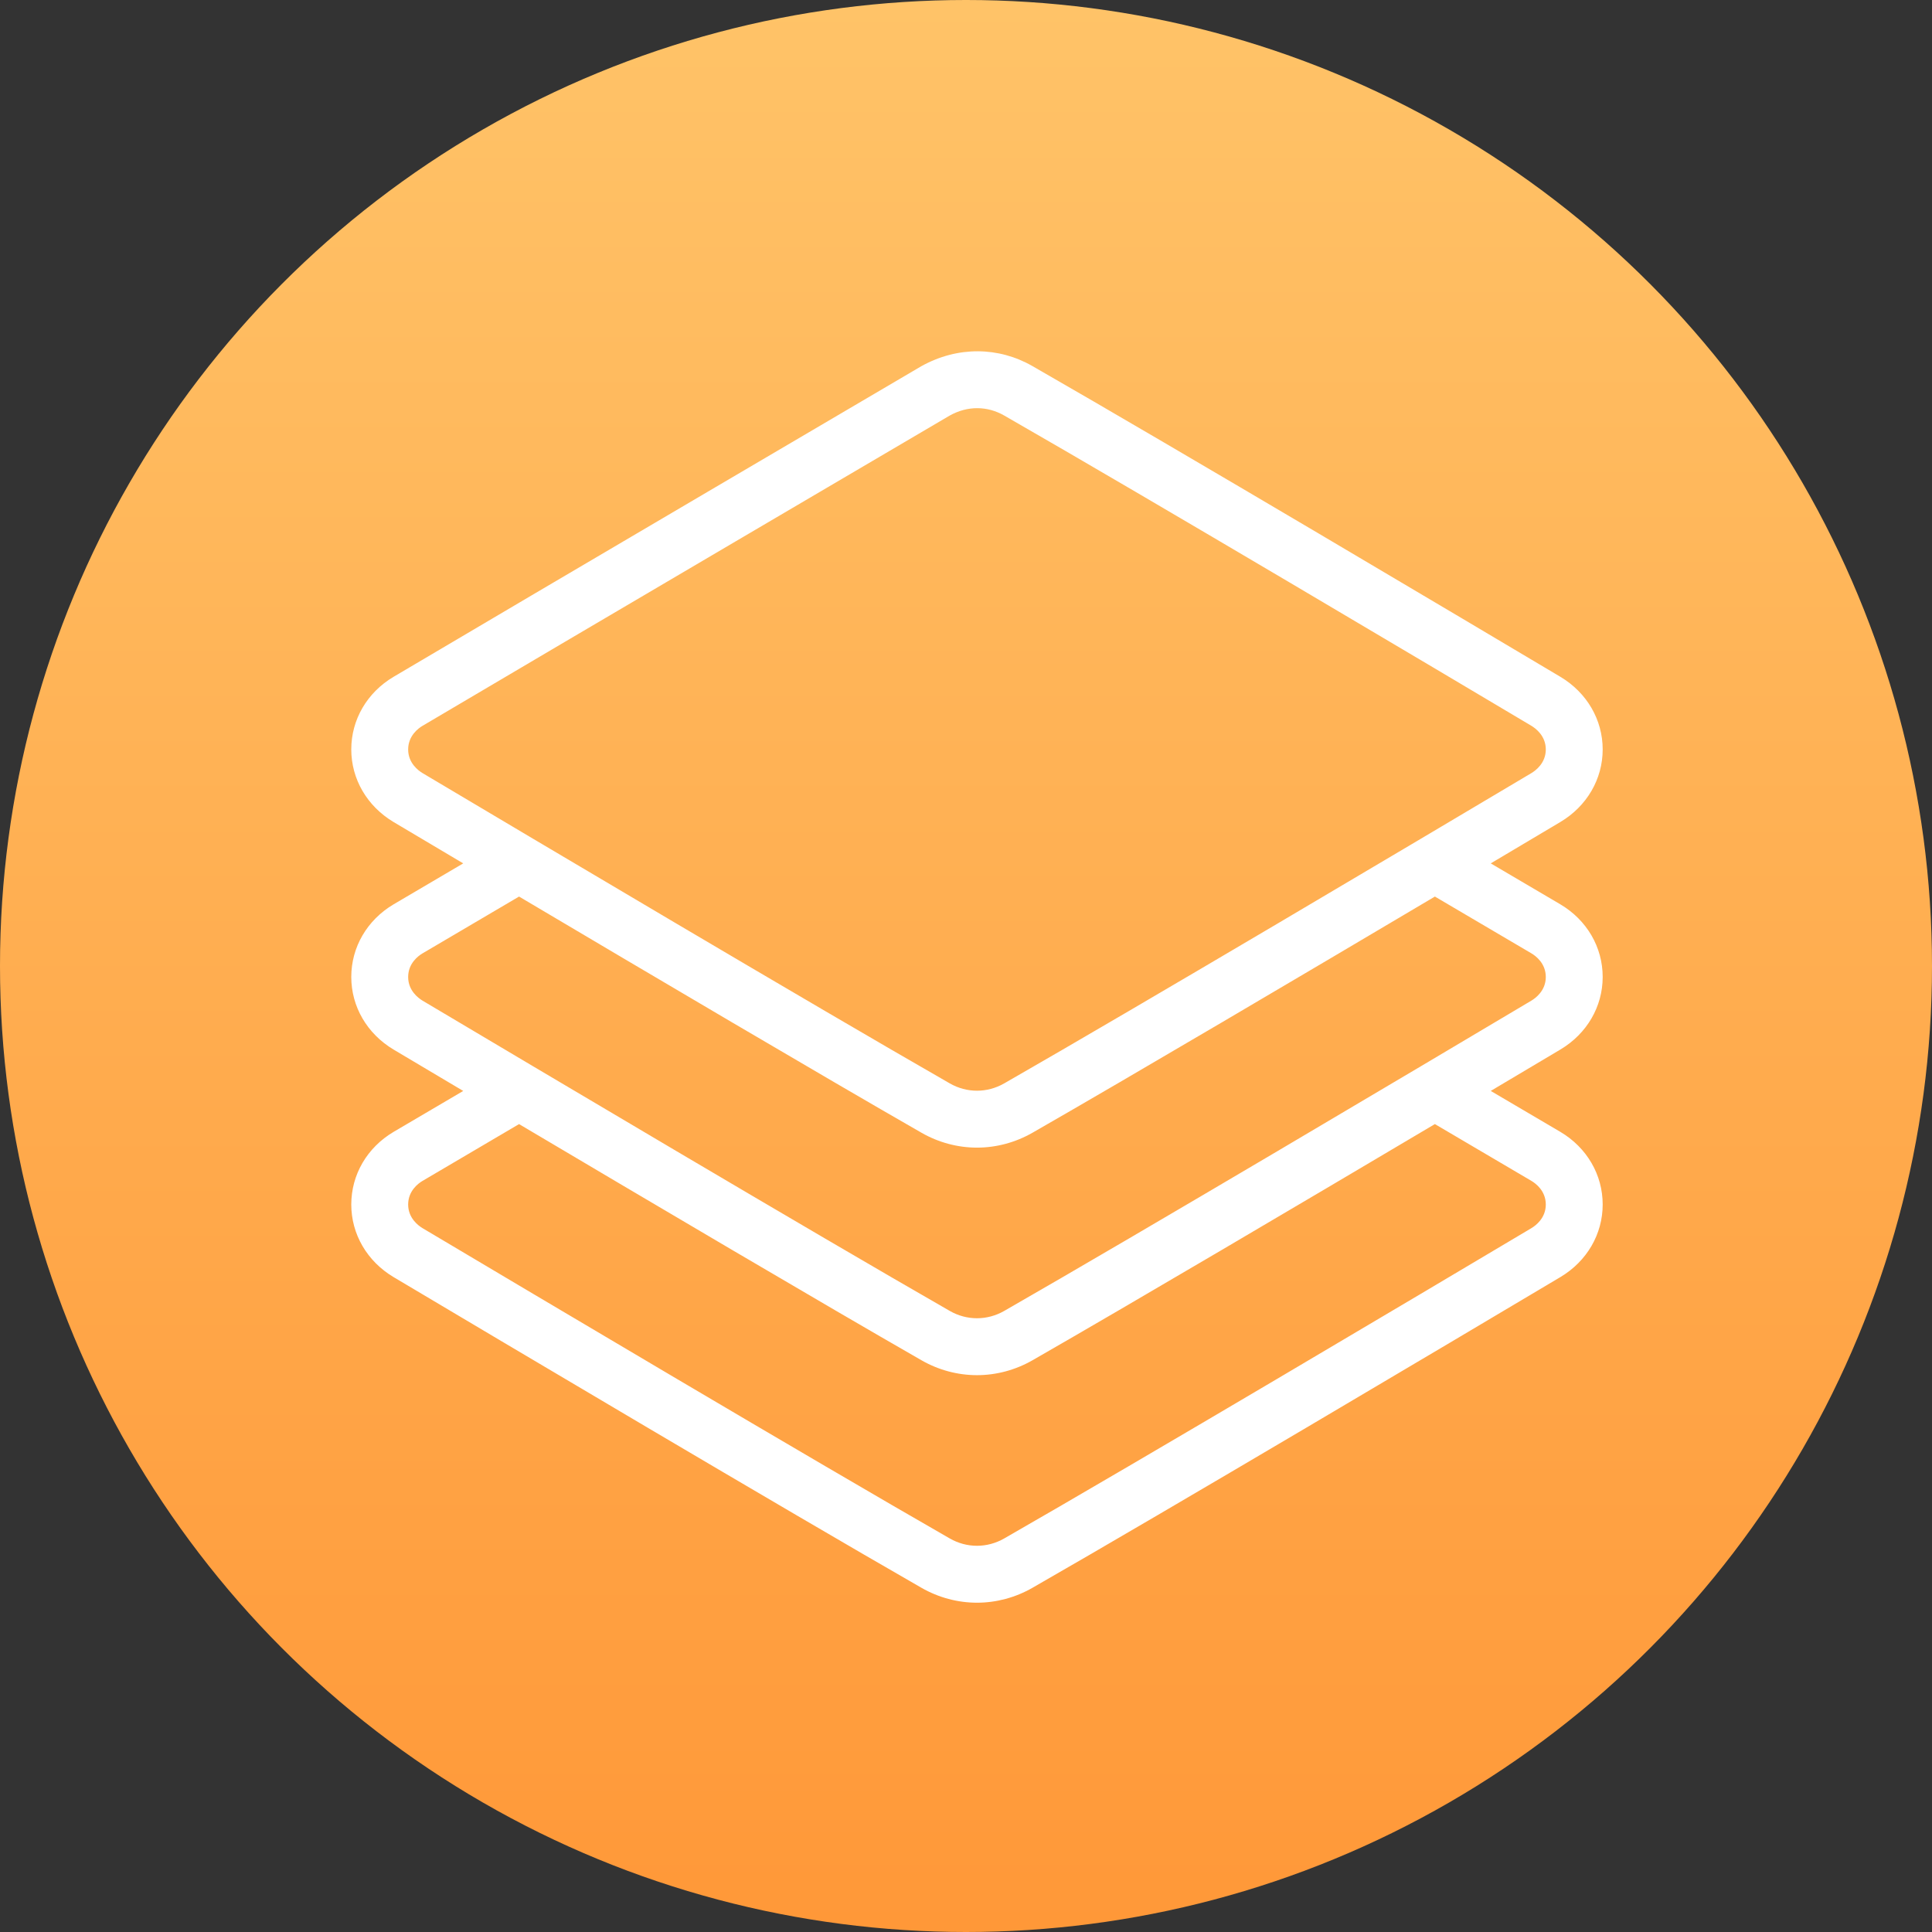
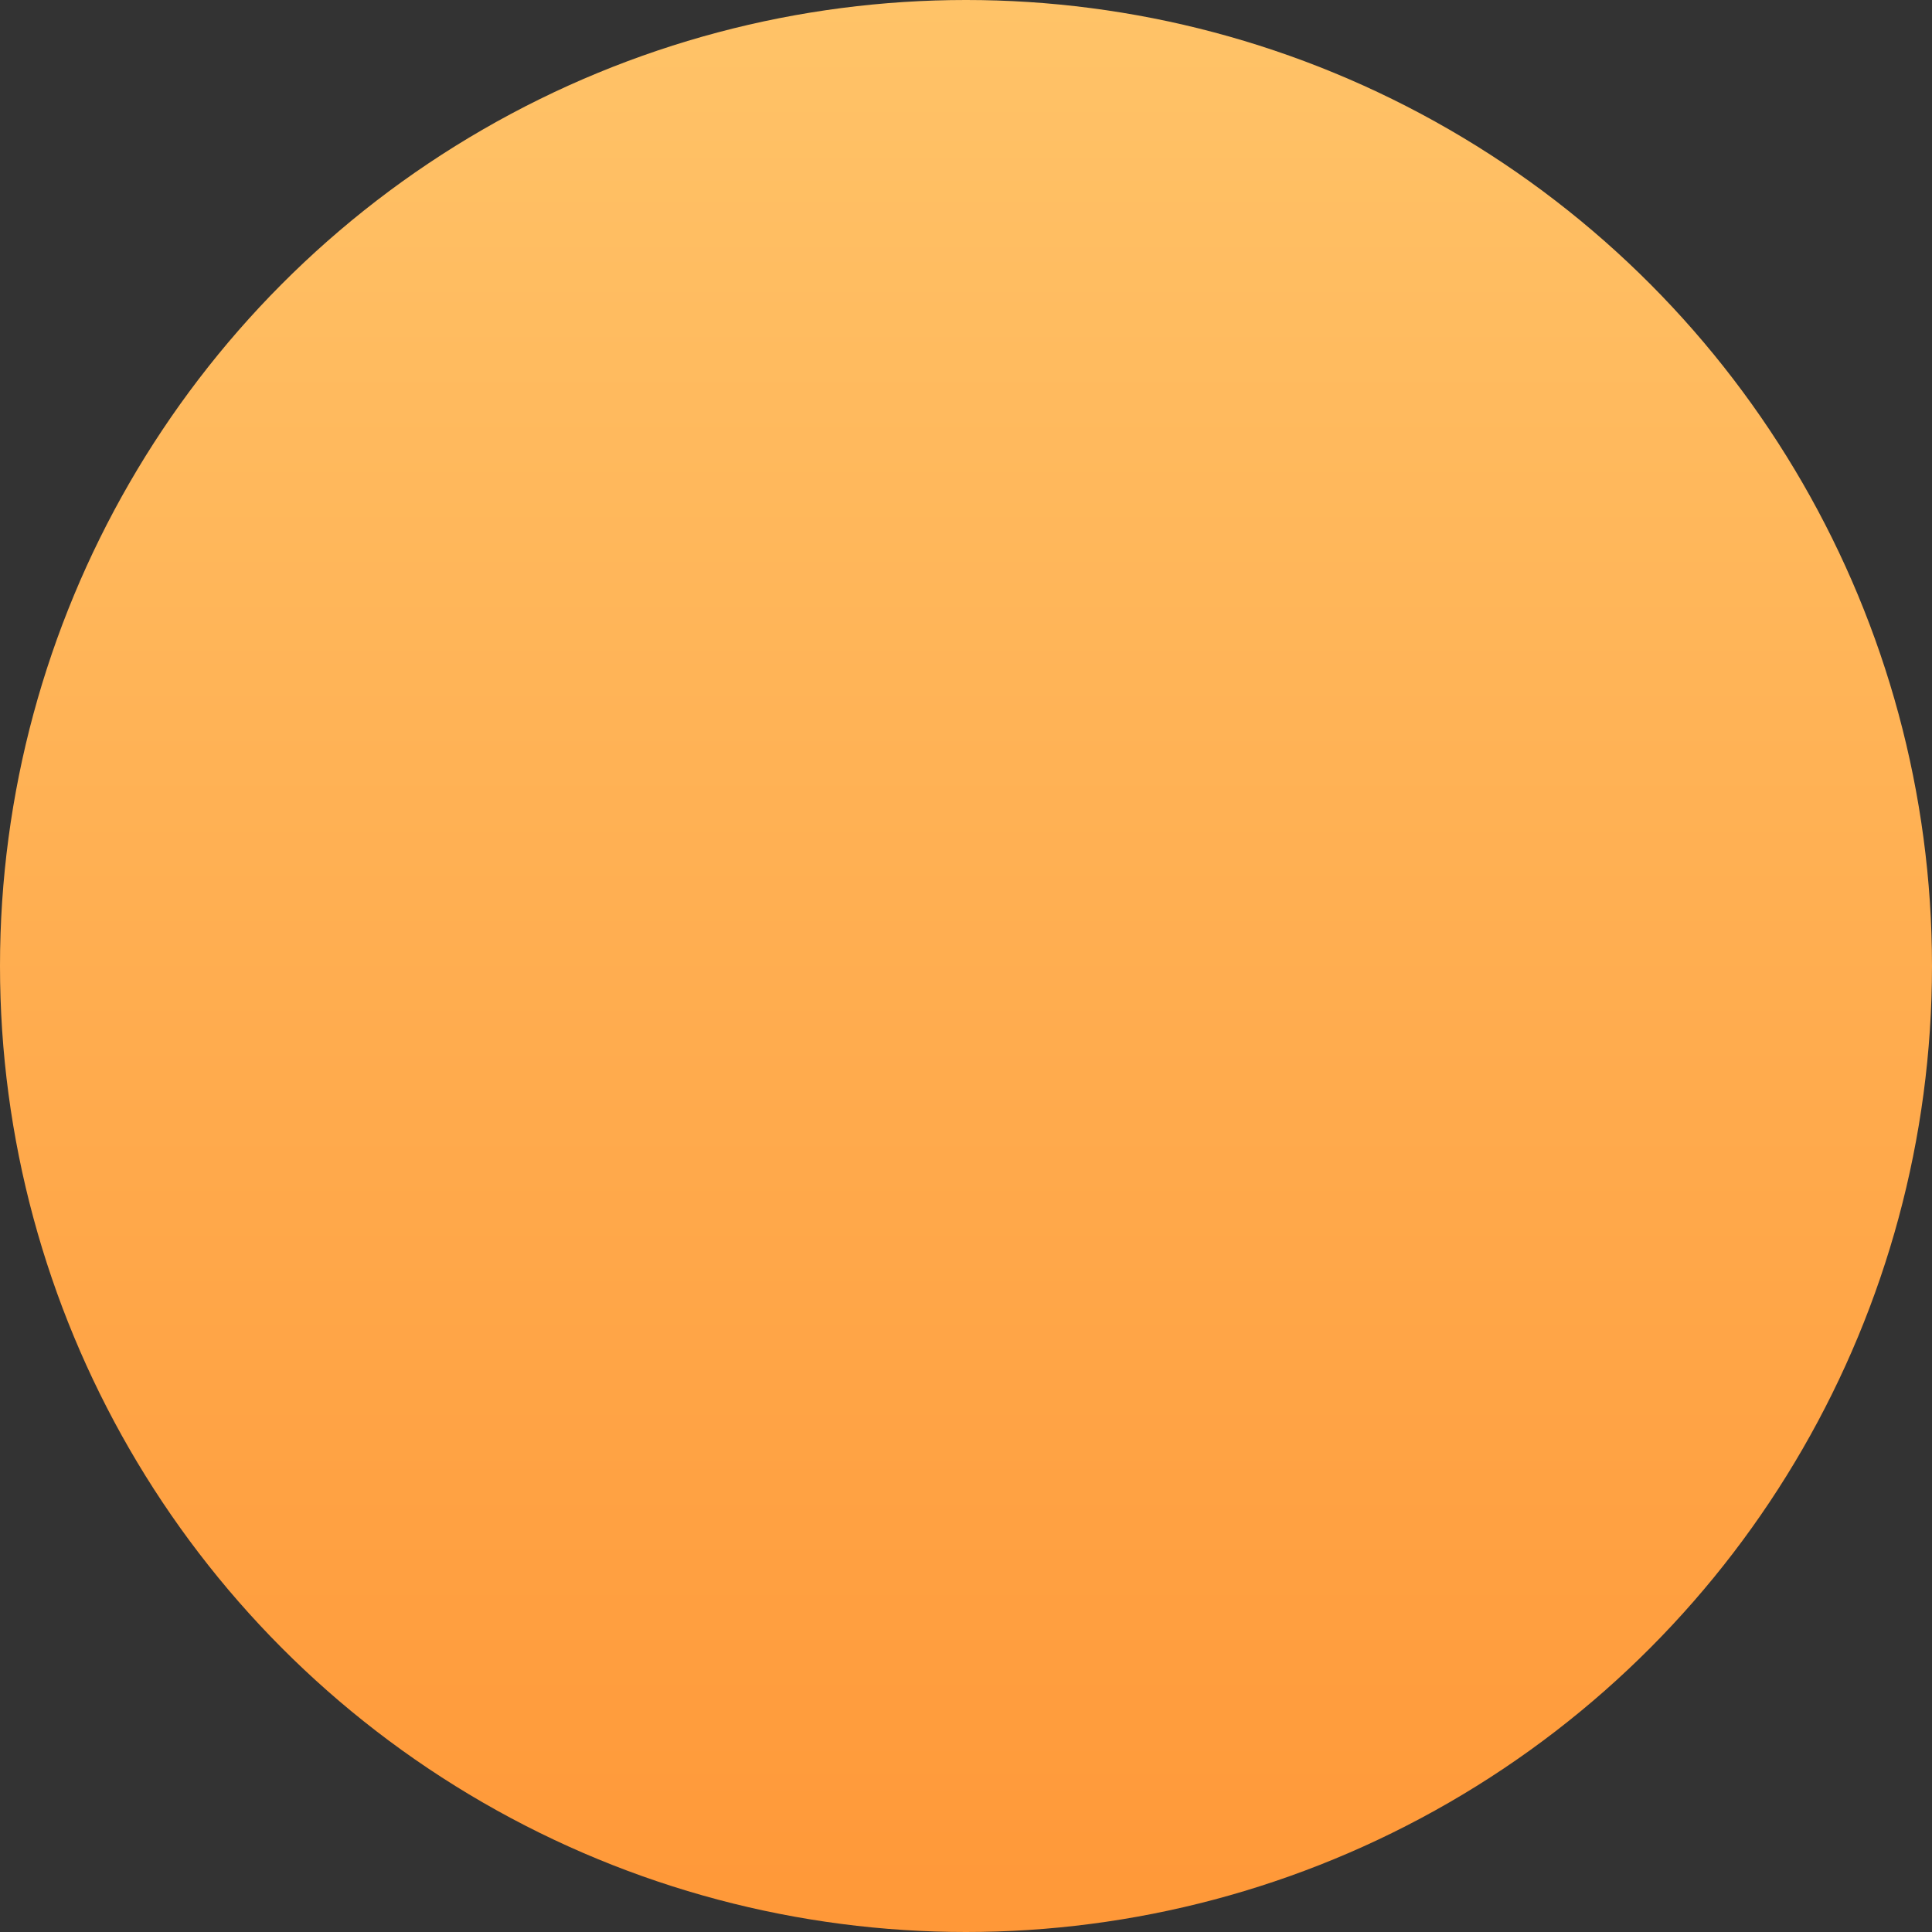
<svg xmlns="http://www.w3.org/2000/svg" width="88" height="88" viewBox="0 0 88 88" fill="none">
  <rect x="0" y="0" width="88" height="88" fill="#333333" stroke="none" />
  <circle cx="44" cy="44" r="44" fill="url(#paint0_linear)" />
  <g clip-path="url(#clip0)">
-     <path d="M73 44.499C73 43.144 72.281 41.909 71.075 41.193L67.901 39.326C69.123 38.6 70.213 37.952 71.077 37.438C72.281 36.719 73 35.485 73 34.135C73 32.785 72.281 31.55 71.077 30.83C67.11 28.471 53.657 20.476 47.025 16.674C45.489 15.793 43.622 15.757 41.962 16.682C41.962 16.682 23.927 27.275 17.925 30.829C16.719 31.545 16 32.78 16 34.135C16 35.485 16.719 36.719 17.923 37.44C18.787 37.953 19.876 38.601 21.099 39.326L17.925 41.193C16.719 41.909 16 43.144 16 44.499C16 45.849 16.719 47.084 17.923 47.804C18.787 48.318 19.876 48.965 21.099 49.691L17.925 51.557C16.719 52.273 16 53.508 16 54.863C16 56.213 16.719 57.448 17.923 58.168C23.057 61.221 35.675 68.712 41.975 72.324C42.747 72.767 43.622 73.001 44.5 73.001C45.378 73.001 46.254 72.767 47.028 72.322C53.325 68.712 65.944 61.221 71.077 58.167C72.282 57.448 73 56.213 73 54.863C73 53.508 72.281 52.273 71.075 51.557L67.901 49.69C69.124 48.964 70.213 48.317 71.077 47.802C72.281 47.084 73 45.849 73 44.499ZM19.249 35.216C19.051 35.097 18.591 34.756 18.591 34.137C18.591 33.516 19.049 33.177 19.246 33.06C25.24 29.511 43.25 18.933 43.248 18.934C44.072 18.47 44.973 18.488 45.737 18.925C52.351 22.717 65.791 30.702 69.751 33.058C69.949 33.177 70.409 33.518 70.409 34.137C70.409 34.755 69.949 35.097 69.751 35.215C64.625 38.264 52.022 45.747 45.74 49.347C44.961 49.792 44.037 49.791 43.263 49.348C36.978 45.747 24.375 38.264 19.249 35.216ZM69.754 53.788C69.951 53.904 70.409 54.243 70.409 54.864C70.409 55.483 69.949 55.824 69.751 55.942C64.625 58.991 52.022 66.474 45.74 70.075C44.961 70.52 44.037 70.519 43.263 70.076C36.978 66.474 24.375 58.991 19.249 55.943C19.051 55.824 18.591 55.483 18.591 54.864C18.591 54.243 19.049 53.904 19.246 53.788L23.642 51.201C29.585 54.723 37.423 59.351 41.975 61.96C42.747 62.403 43.622 62.637 44.5 62.637C45.378 62.637 46.254 62.403 47.028 61.959C51.577 59.35 59.415 54.723 65.357 51.2L69.754 53.788ZM69.751 45.578C64.625 48.627 52.022 56.11 45.74 59.711C44.961 60.156 44.037 60.155 43.263 59.712C36.978 56.11 24.375 48.627 19.249 45.58C19.051 45.461 18.591 45.119 18.591 44.501C18.591 43.879 19.049 43.541 19.246 43.424L23.642 40.837C29.585 44.359 37.423 48.987 41.975 51.596C42.747 52.039 43.622 52.273 44.5 52.273C45.378 52.273 46.254 52.039 47.028 51.595C51.577 48.987 59.415 44.359 65.357 40.837L69.754 43.424C69.951 43.54 70.409 43.879 70.409 44.501C70.409 45.119 69.949 45.461 69.751 45.578Z" fill="white" />
-   </g>
+     </g>
  <defs>
    <linearGradient id="paint0_linear" x1="44" y1="0" x2="44" y2="88" gradientUnits="userSpaceOnUse">
      <stop stop-color="#FFC368" />
      <stop offset="1" stop-color="#FF9838" />
    </linearGradient>
    <clipPath id="clip0">
-       <rect x="16" y="16" width="57" height="57" fill="white" />
-     </clipPath>
+       </clipPath>
  </defs>
</svg>